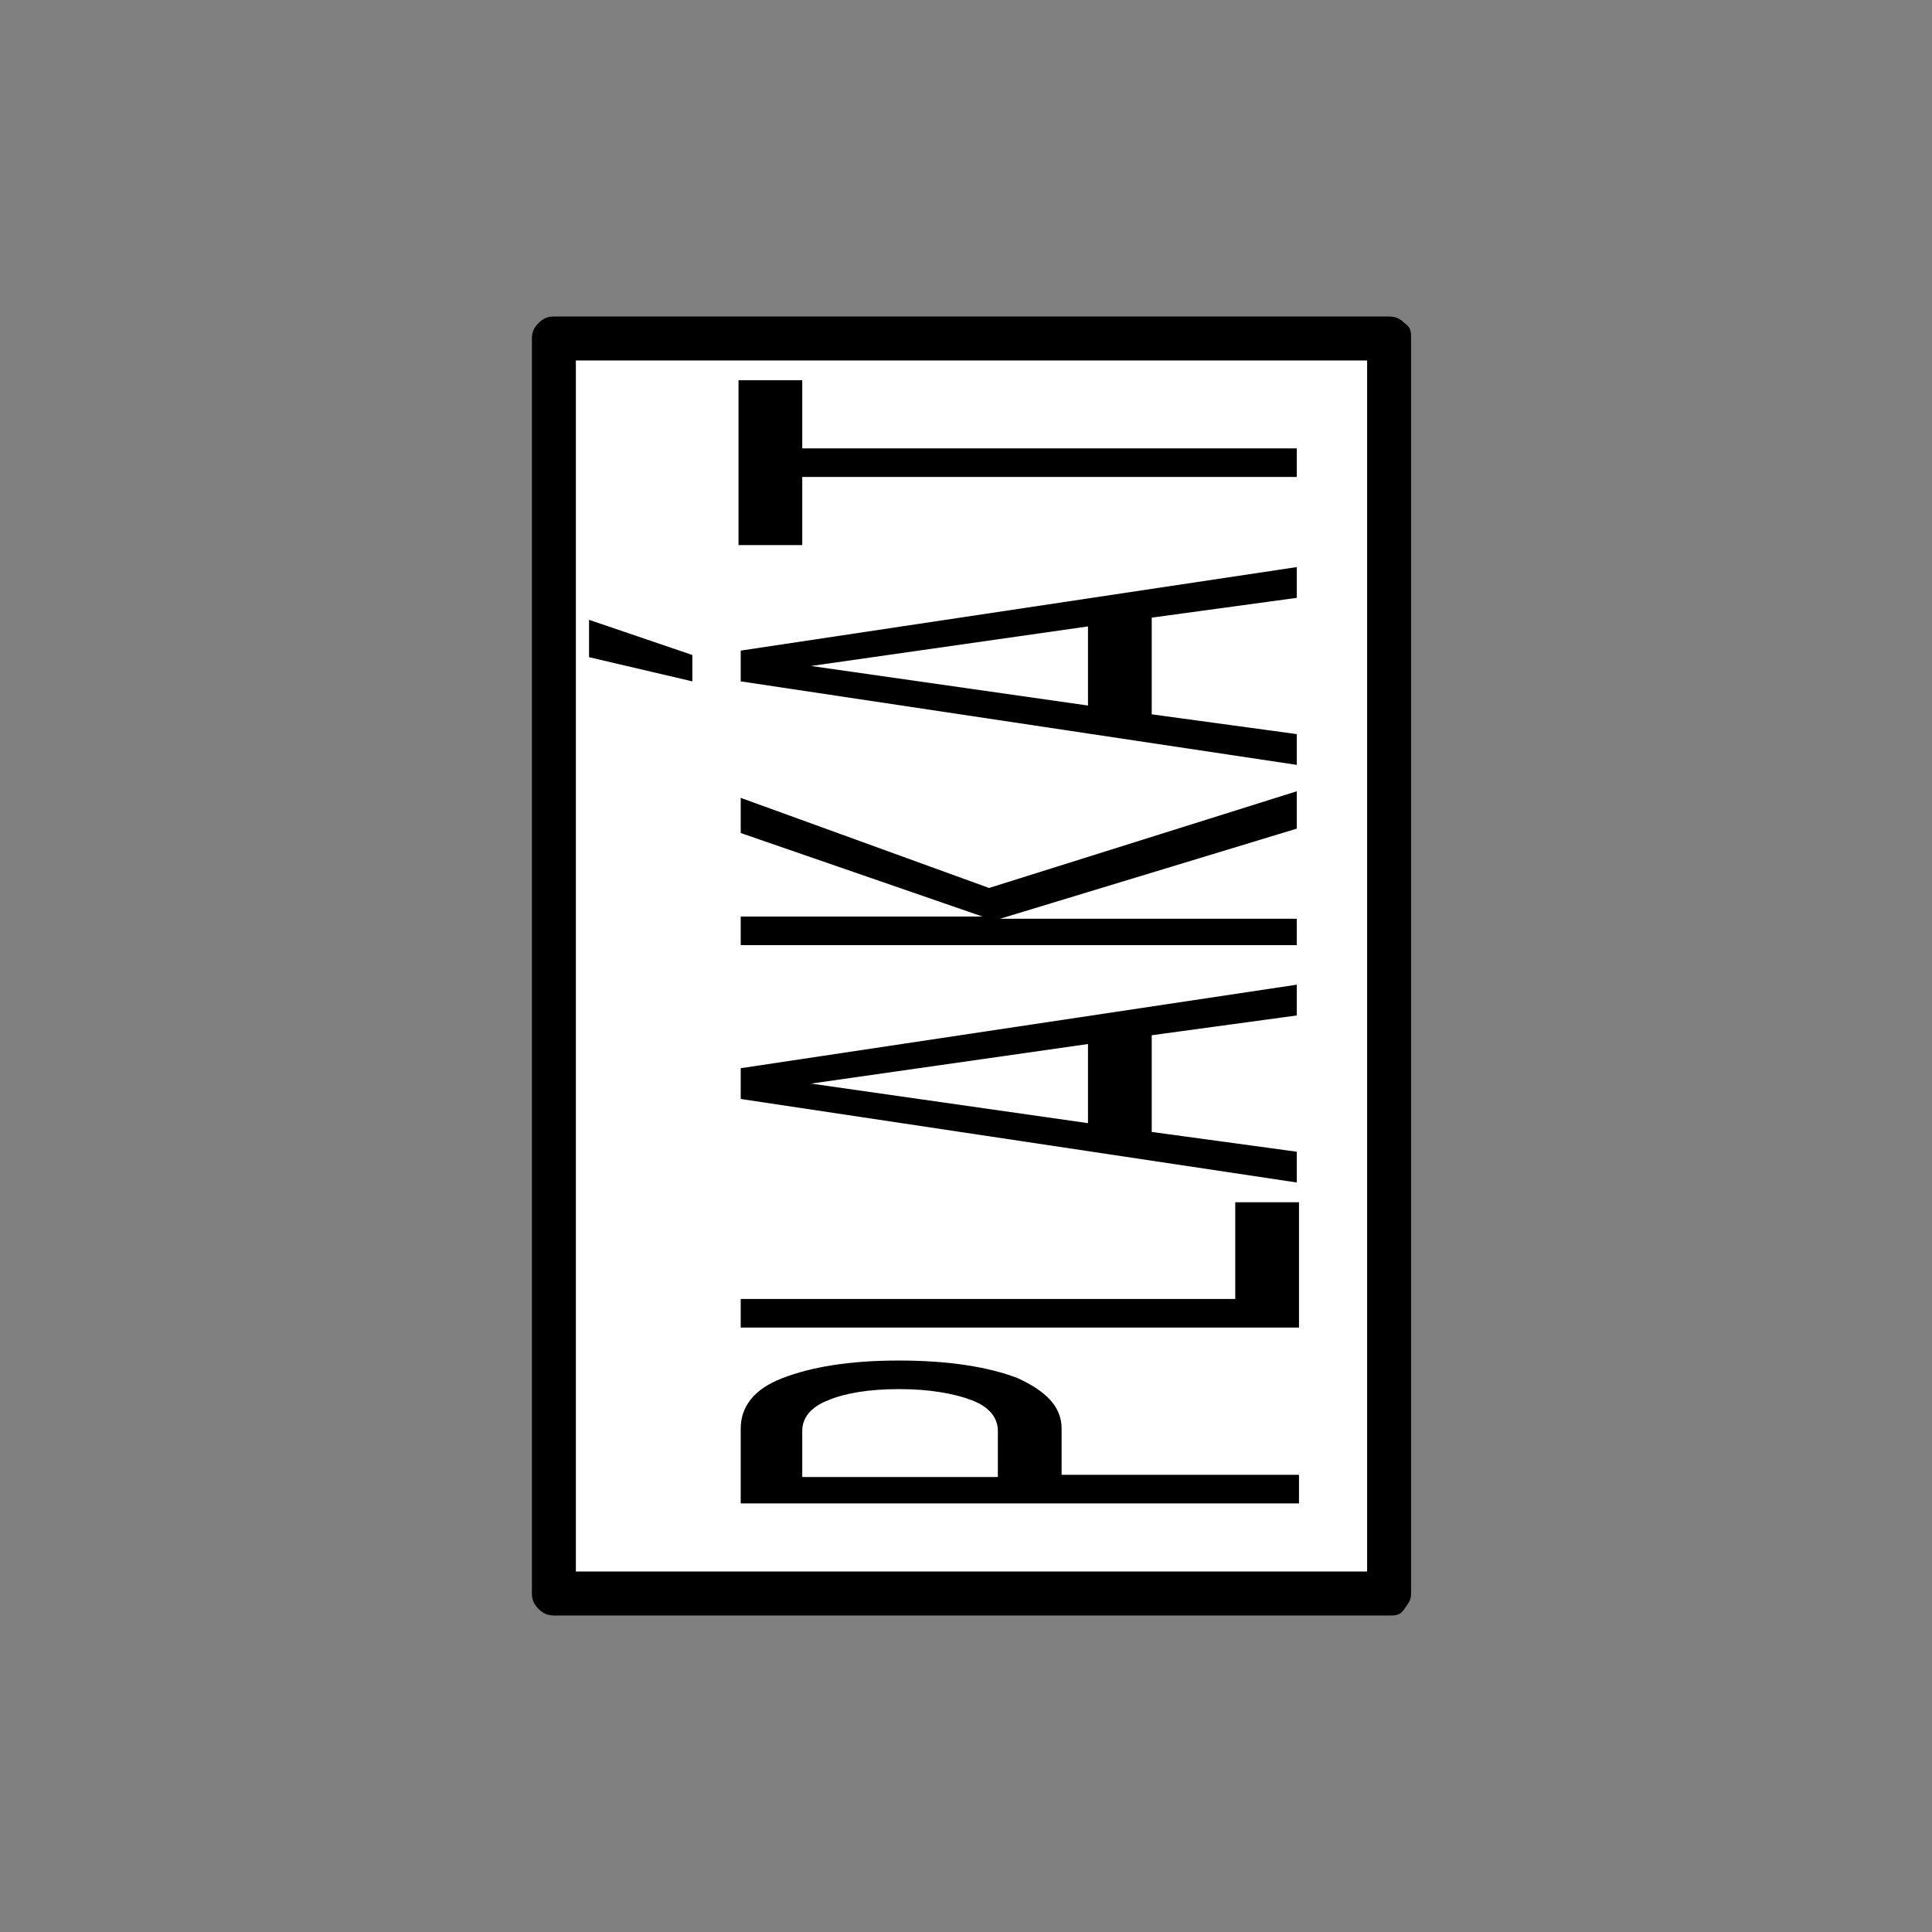
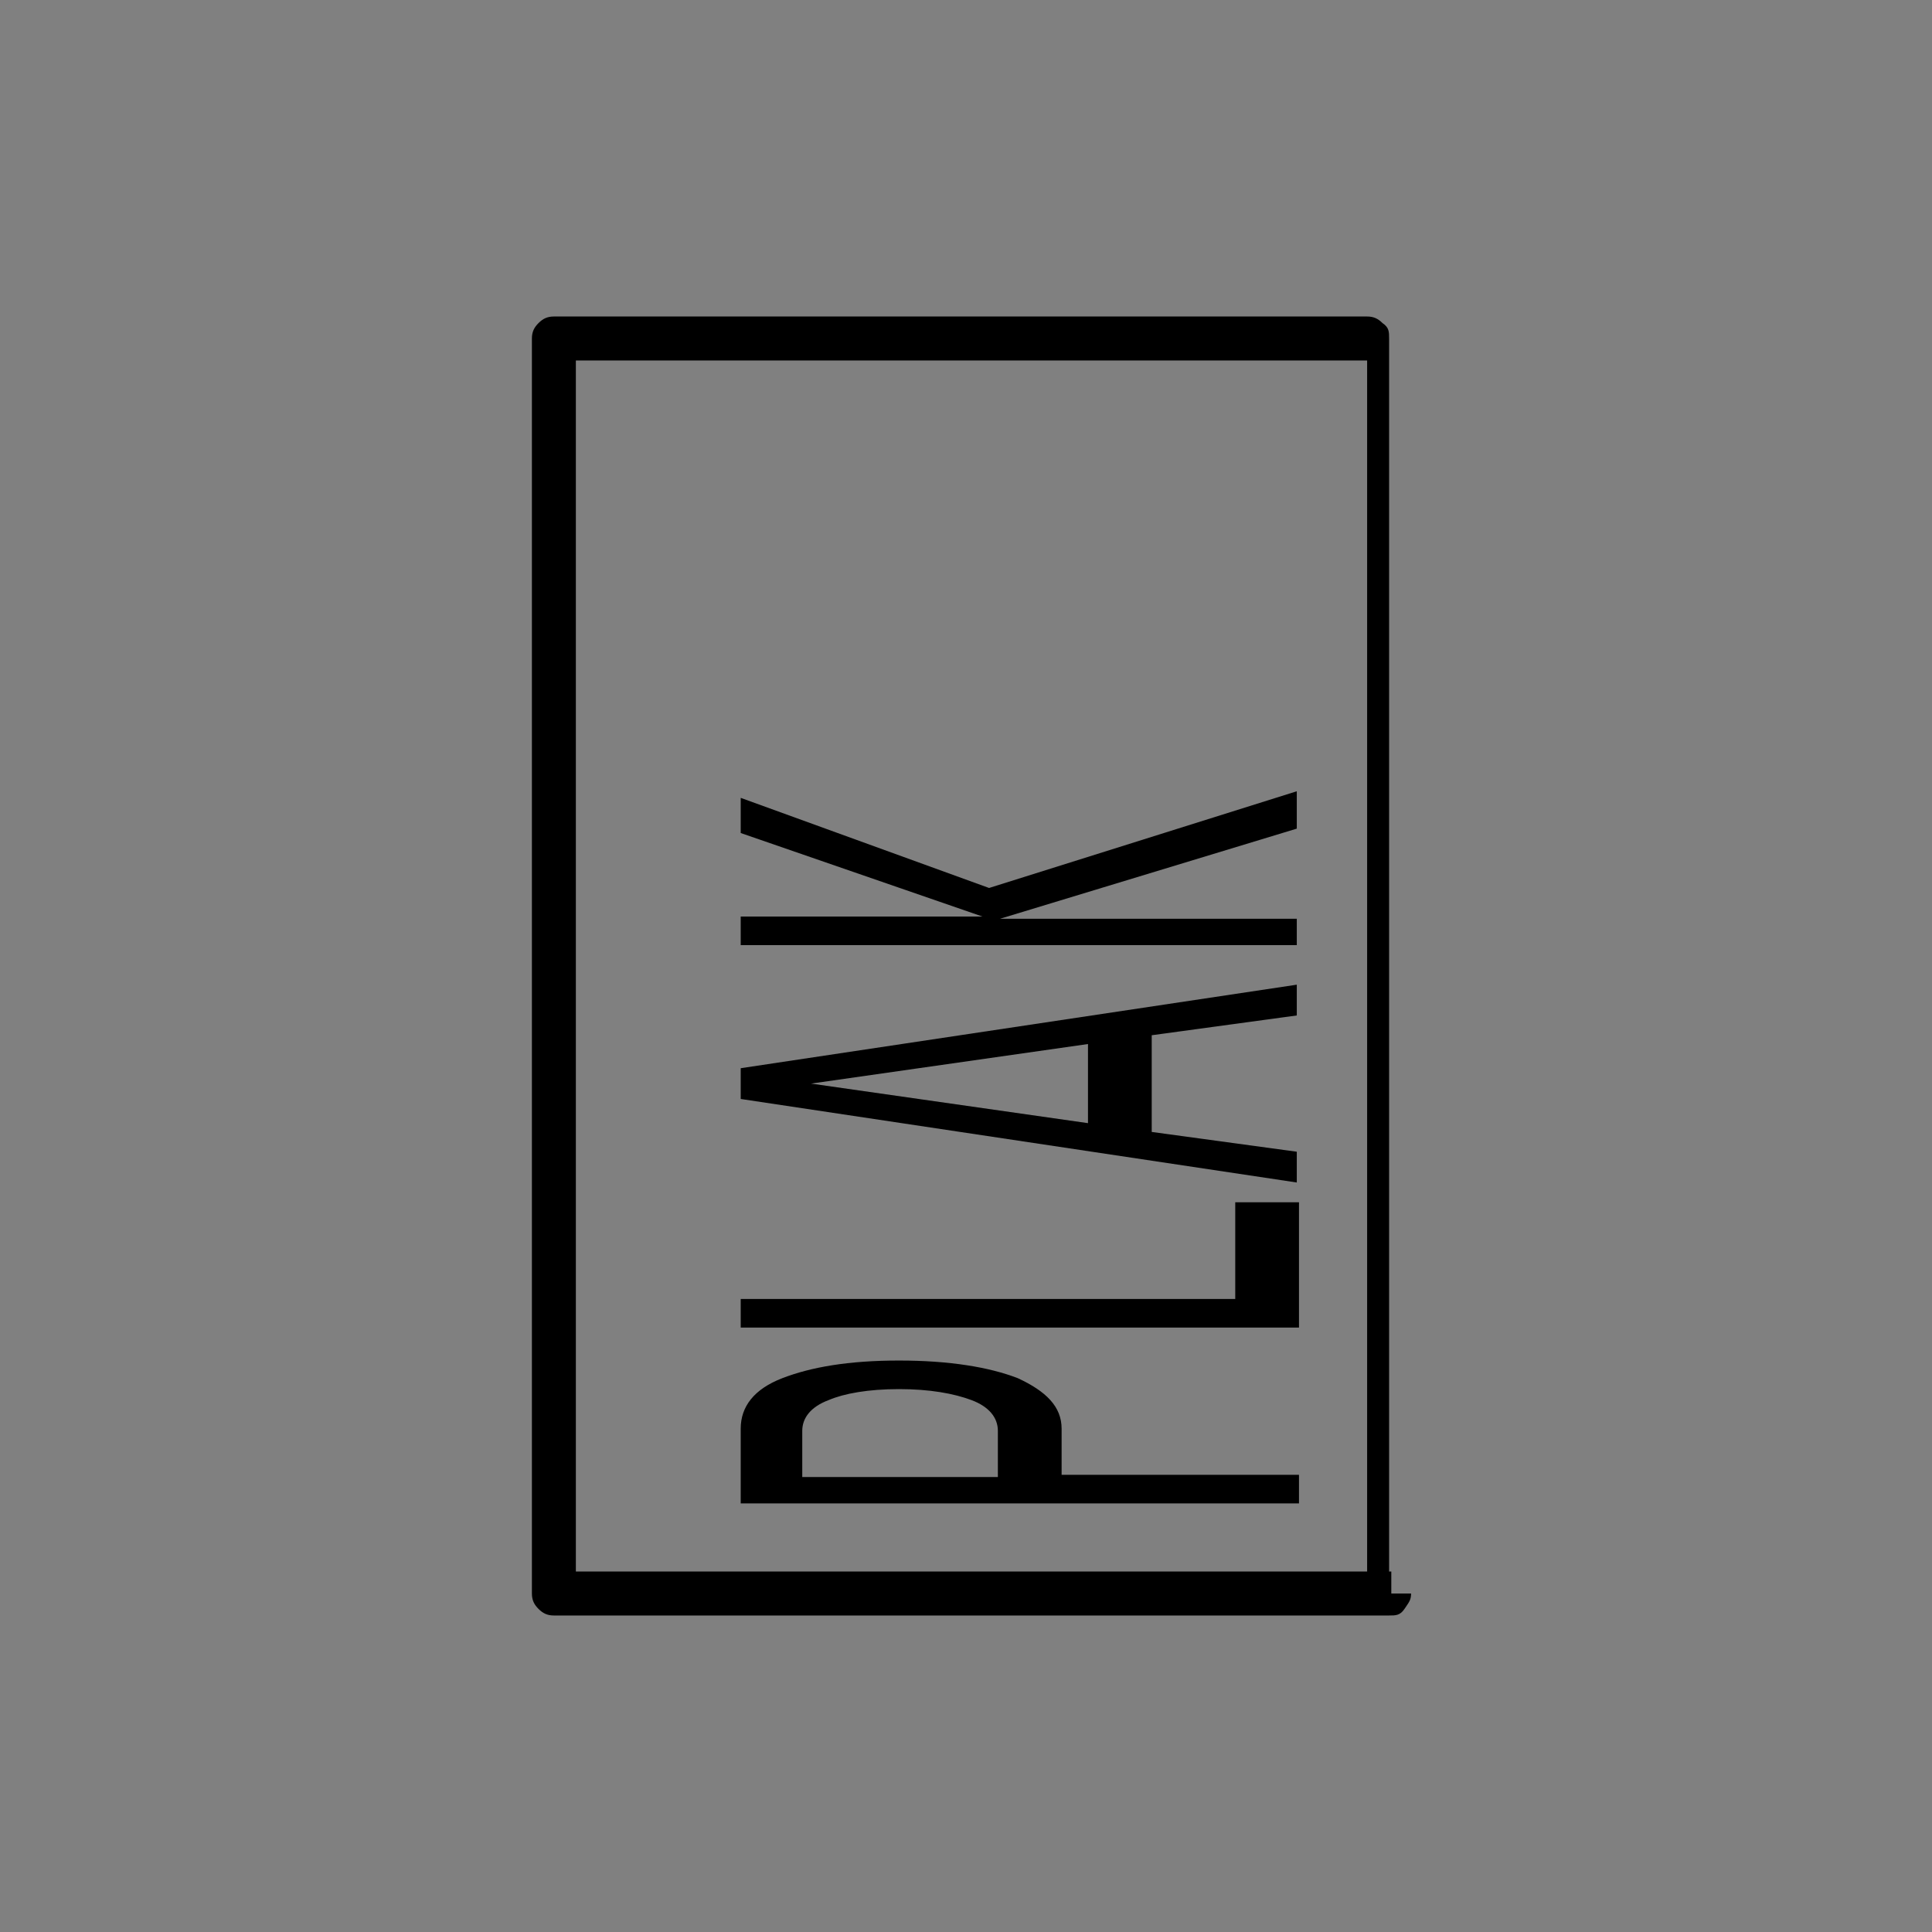
<svg xmlns="http://www.w3.org/2000/svg" id="Layer_2" data-name="Layer 2" version="1.1" viewBox="0 0 87.9 87.9">
  <rect x="0" y="0" width="87.9" height="87.9" fill="#808080" stroke="none" />
  <defs>
    <style>
      .cls-1 {
        fill: #000;
      }

      .cls-1, .cls-2 {
        stroke-width: 0px;
      }

      .cls-3 {
        isolation: isolate;
      }

      .cls-2 {
        fill: #fff;
      }
    </style>
  </defs>
  <g id="Vrstva_1" data-name="Vrstva 1">
    <g>
-       <rect class="cls-2" x="25.2" y="15.4" width="38" height="57.1" />
-       <path class="cls-1" d="M63.3,72.5v-1H26.2V16.4h36v56.1h1v-1,1h1V15.4c0-.3,0-.5-.3-.7-.2-.2-.4-.3-.7-.3H25.2c-.3,0-.5.1-.7.3s-.3.4-.3.7v57.1c0,.3.1.5.3.7.2.2.4.3.7.3h38c.3,0,.5,0,.7-.3.2-.3.3-.4.3-.7h-1,0Z" />
+       <path class="cls-1" d="M63.3,72.5v-1H26.2V16.4h36v56.1h1v-1,1V15.4c0-.3,0-.5-.3-.7-.2-.2-.4-.3-.7-.3H25.2c-.3,0-.5.1-.7.3s-.3.4-.3.7v57.1c0,.3.1.5.3.7.2.2.4.3.7.3h38c.3,0,.5,0,.7-.3.2-.3.3-.4.3-.7h-1,0Z" />
      <g class="cls-3">
        <path class="cls-1" d="M33.7,68.4v-3.4c0-1,.6-1.8,1.9-2.3s3-.8,5.3-.8,4.1.3,5.4.8c1.3.6,2,1.3,2,2.3v2.1h10.8v1.3h-25.4ZM45.4,67.2v-2.1c0-.6-.4-1.1-1.2-1.4-.8-.3-1.9-.5-3.3-.5s-2.5.2-3.2.5c-.8.3-1.2.8-1.2,1.4v2.1h8.9Z" />
        <path class="cls-1" d="M59,60.4h-25.3v-1.3h22.5v-4.4h2.9v5.7h-.1Z" />
        <path class="cls-1" d="M33.7,50v-1.4l25.3-3.8v1.4l-6.6.9v4.4l6.6.9v1.4l-25.3-3.8h0ZM49.5,51.1v-3.6l-12.6,1.8h0l12.6,1.8Z" />
        <path class="cls-1" d="M59,41.7v1.3h-25.3v-1.3h11l-11-3.8v-1.6l11.3,4.1,14-4.4v1.7l-13.5,4.1h13.5Z" />
-         <path class="cls-1" d="M31.5,31l-4.7-1.1v-1.7l4.7,1.6v1.2ZM33.7,31v-1.4l25.3-3.8v1.4l-6.6.9v4.4l6.6.9v1.4l-25.3-3.8h0ZM49.5,32.1v-3.6l-12.6,1.8h0l12.6,1.8Z" />
-         <path class="cls-1" d="M36.5,21.7v3.1h-2.9v-7.5h2.9v3.1h22.5v1.3h-22.5Z" />
      </g>
    </g>
  </g>
</svg>